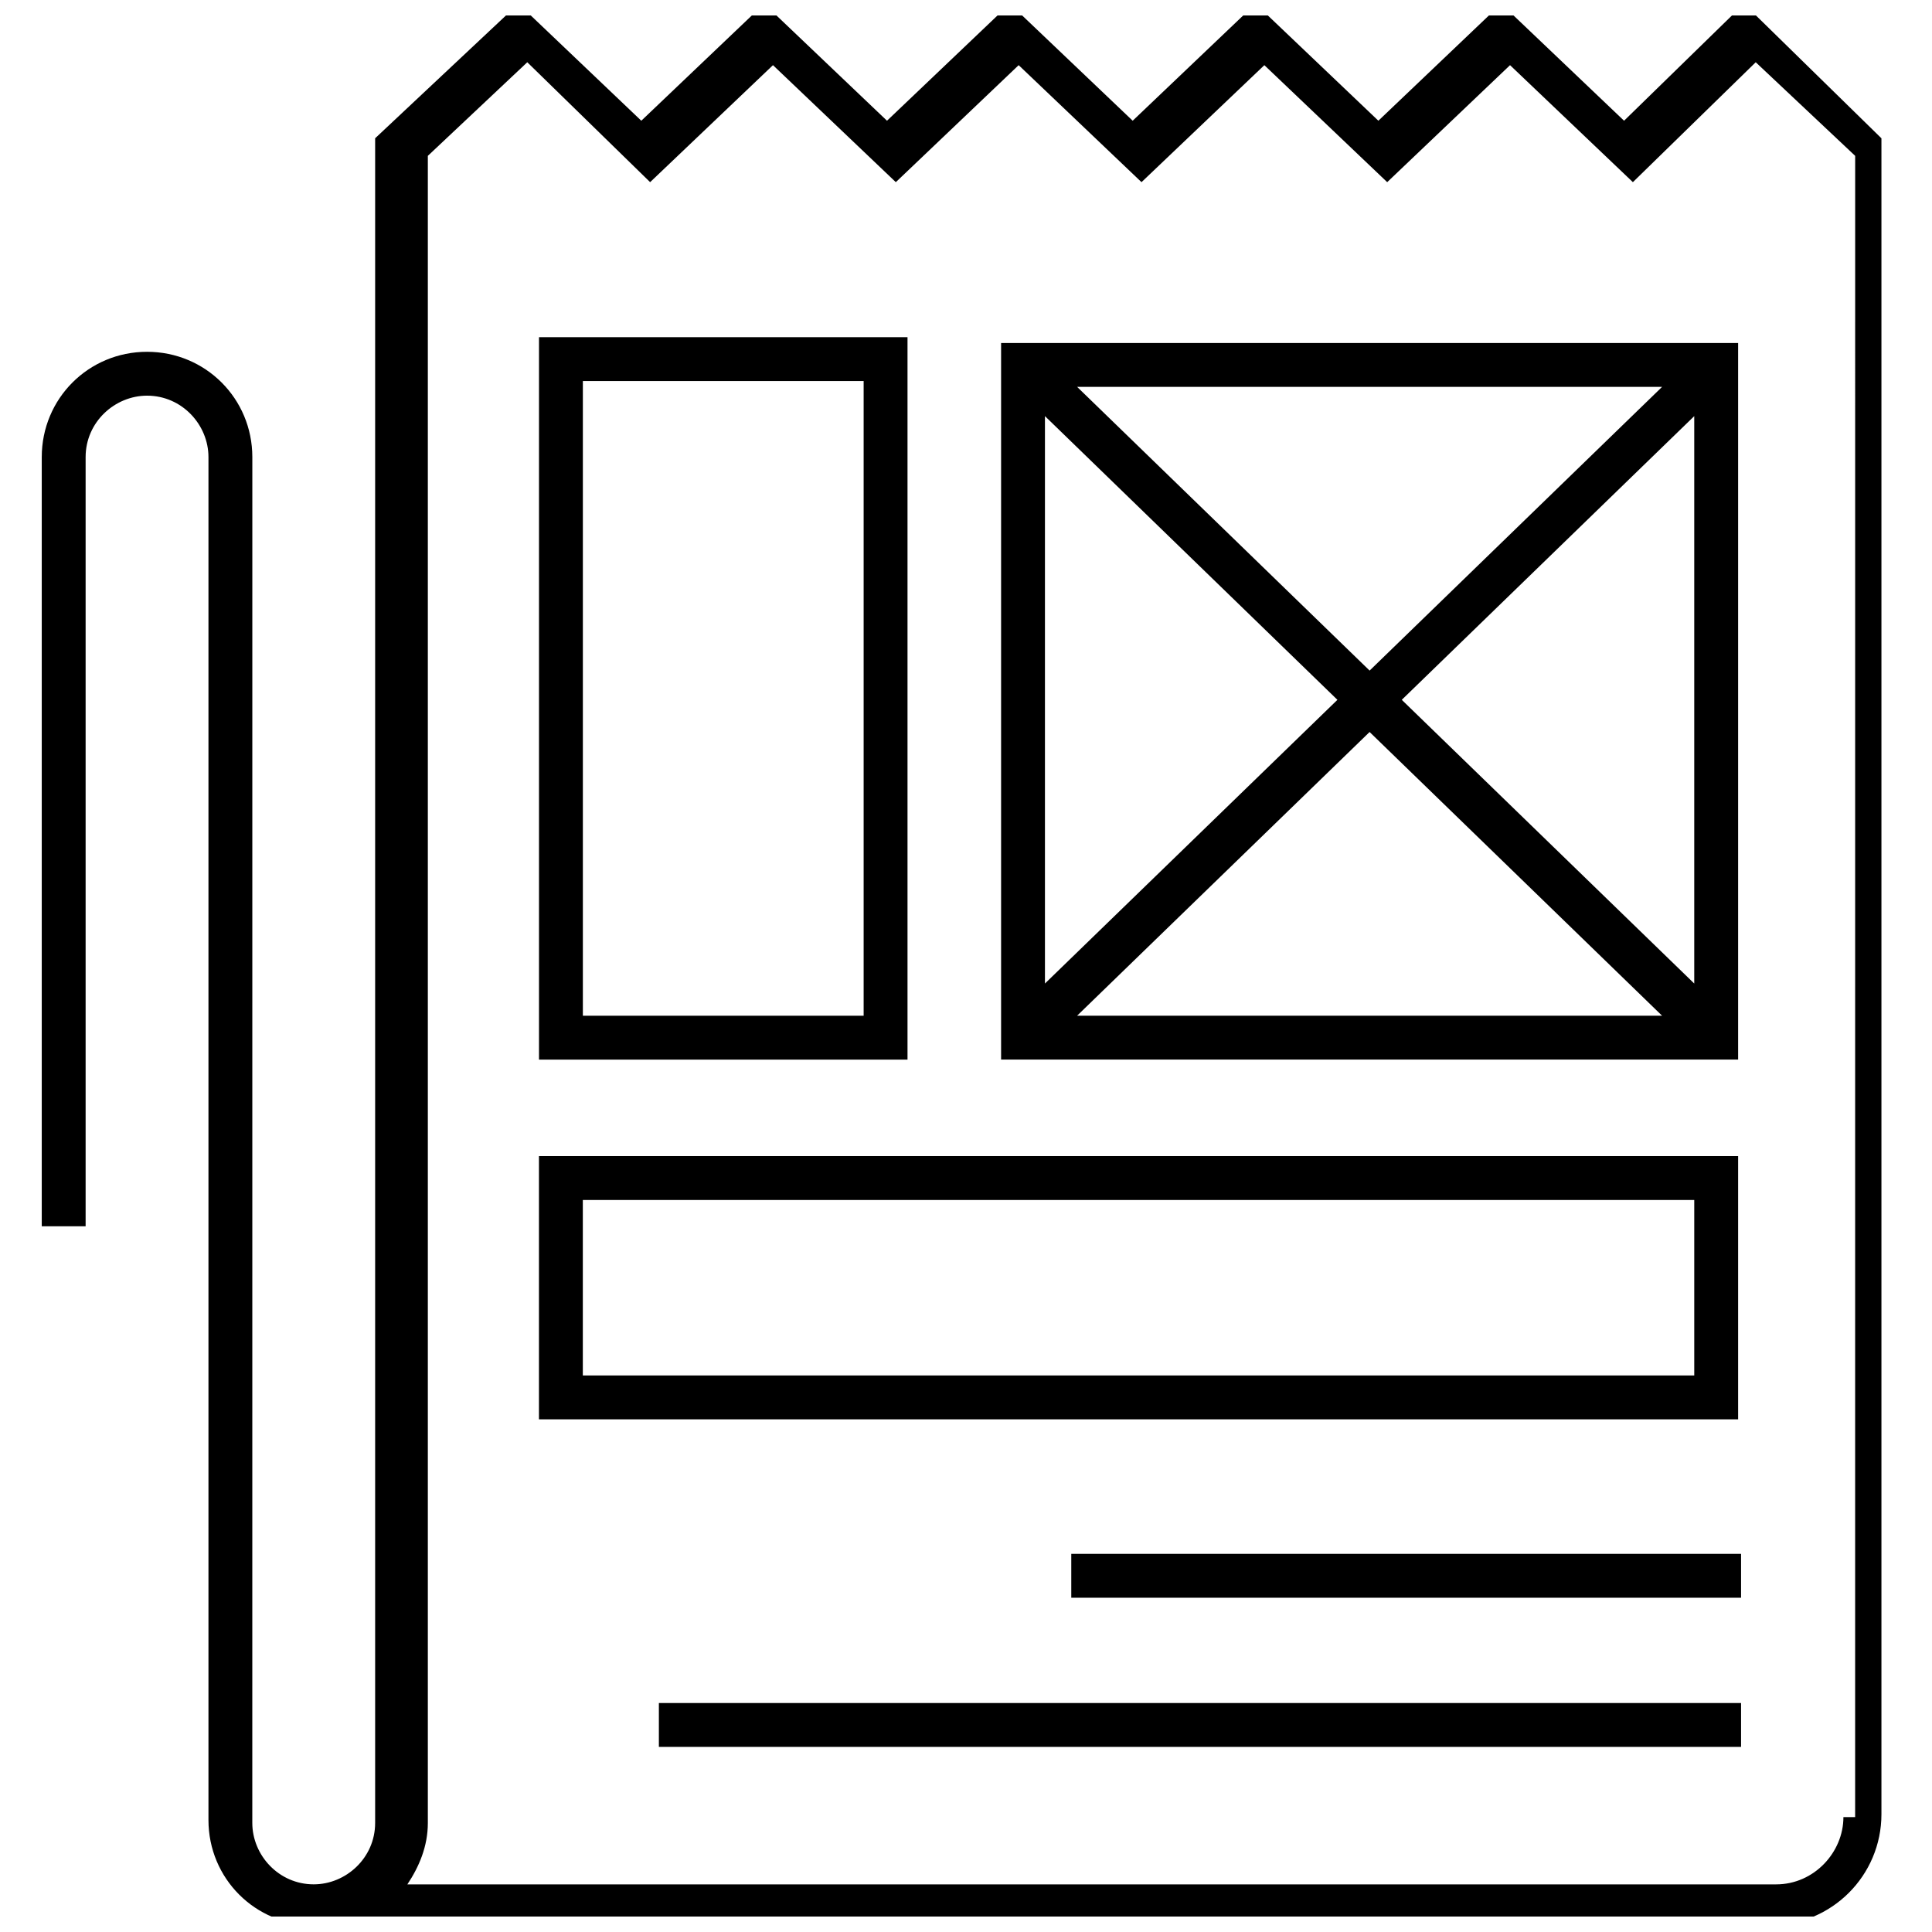
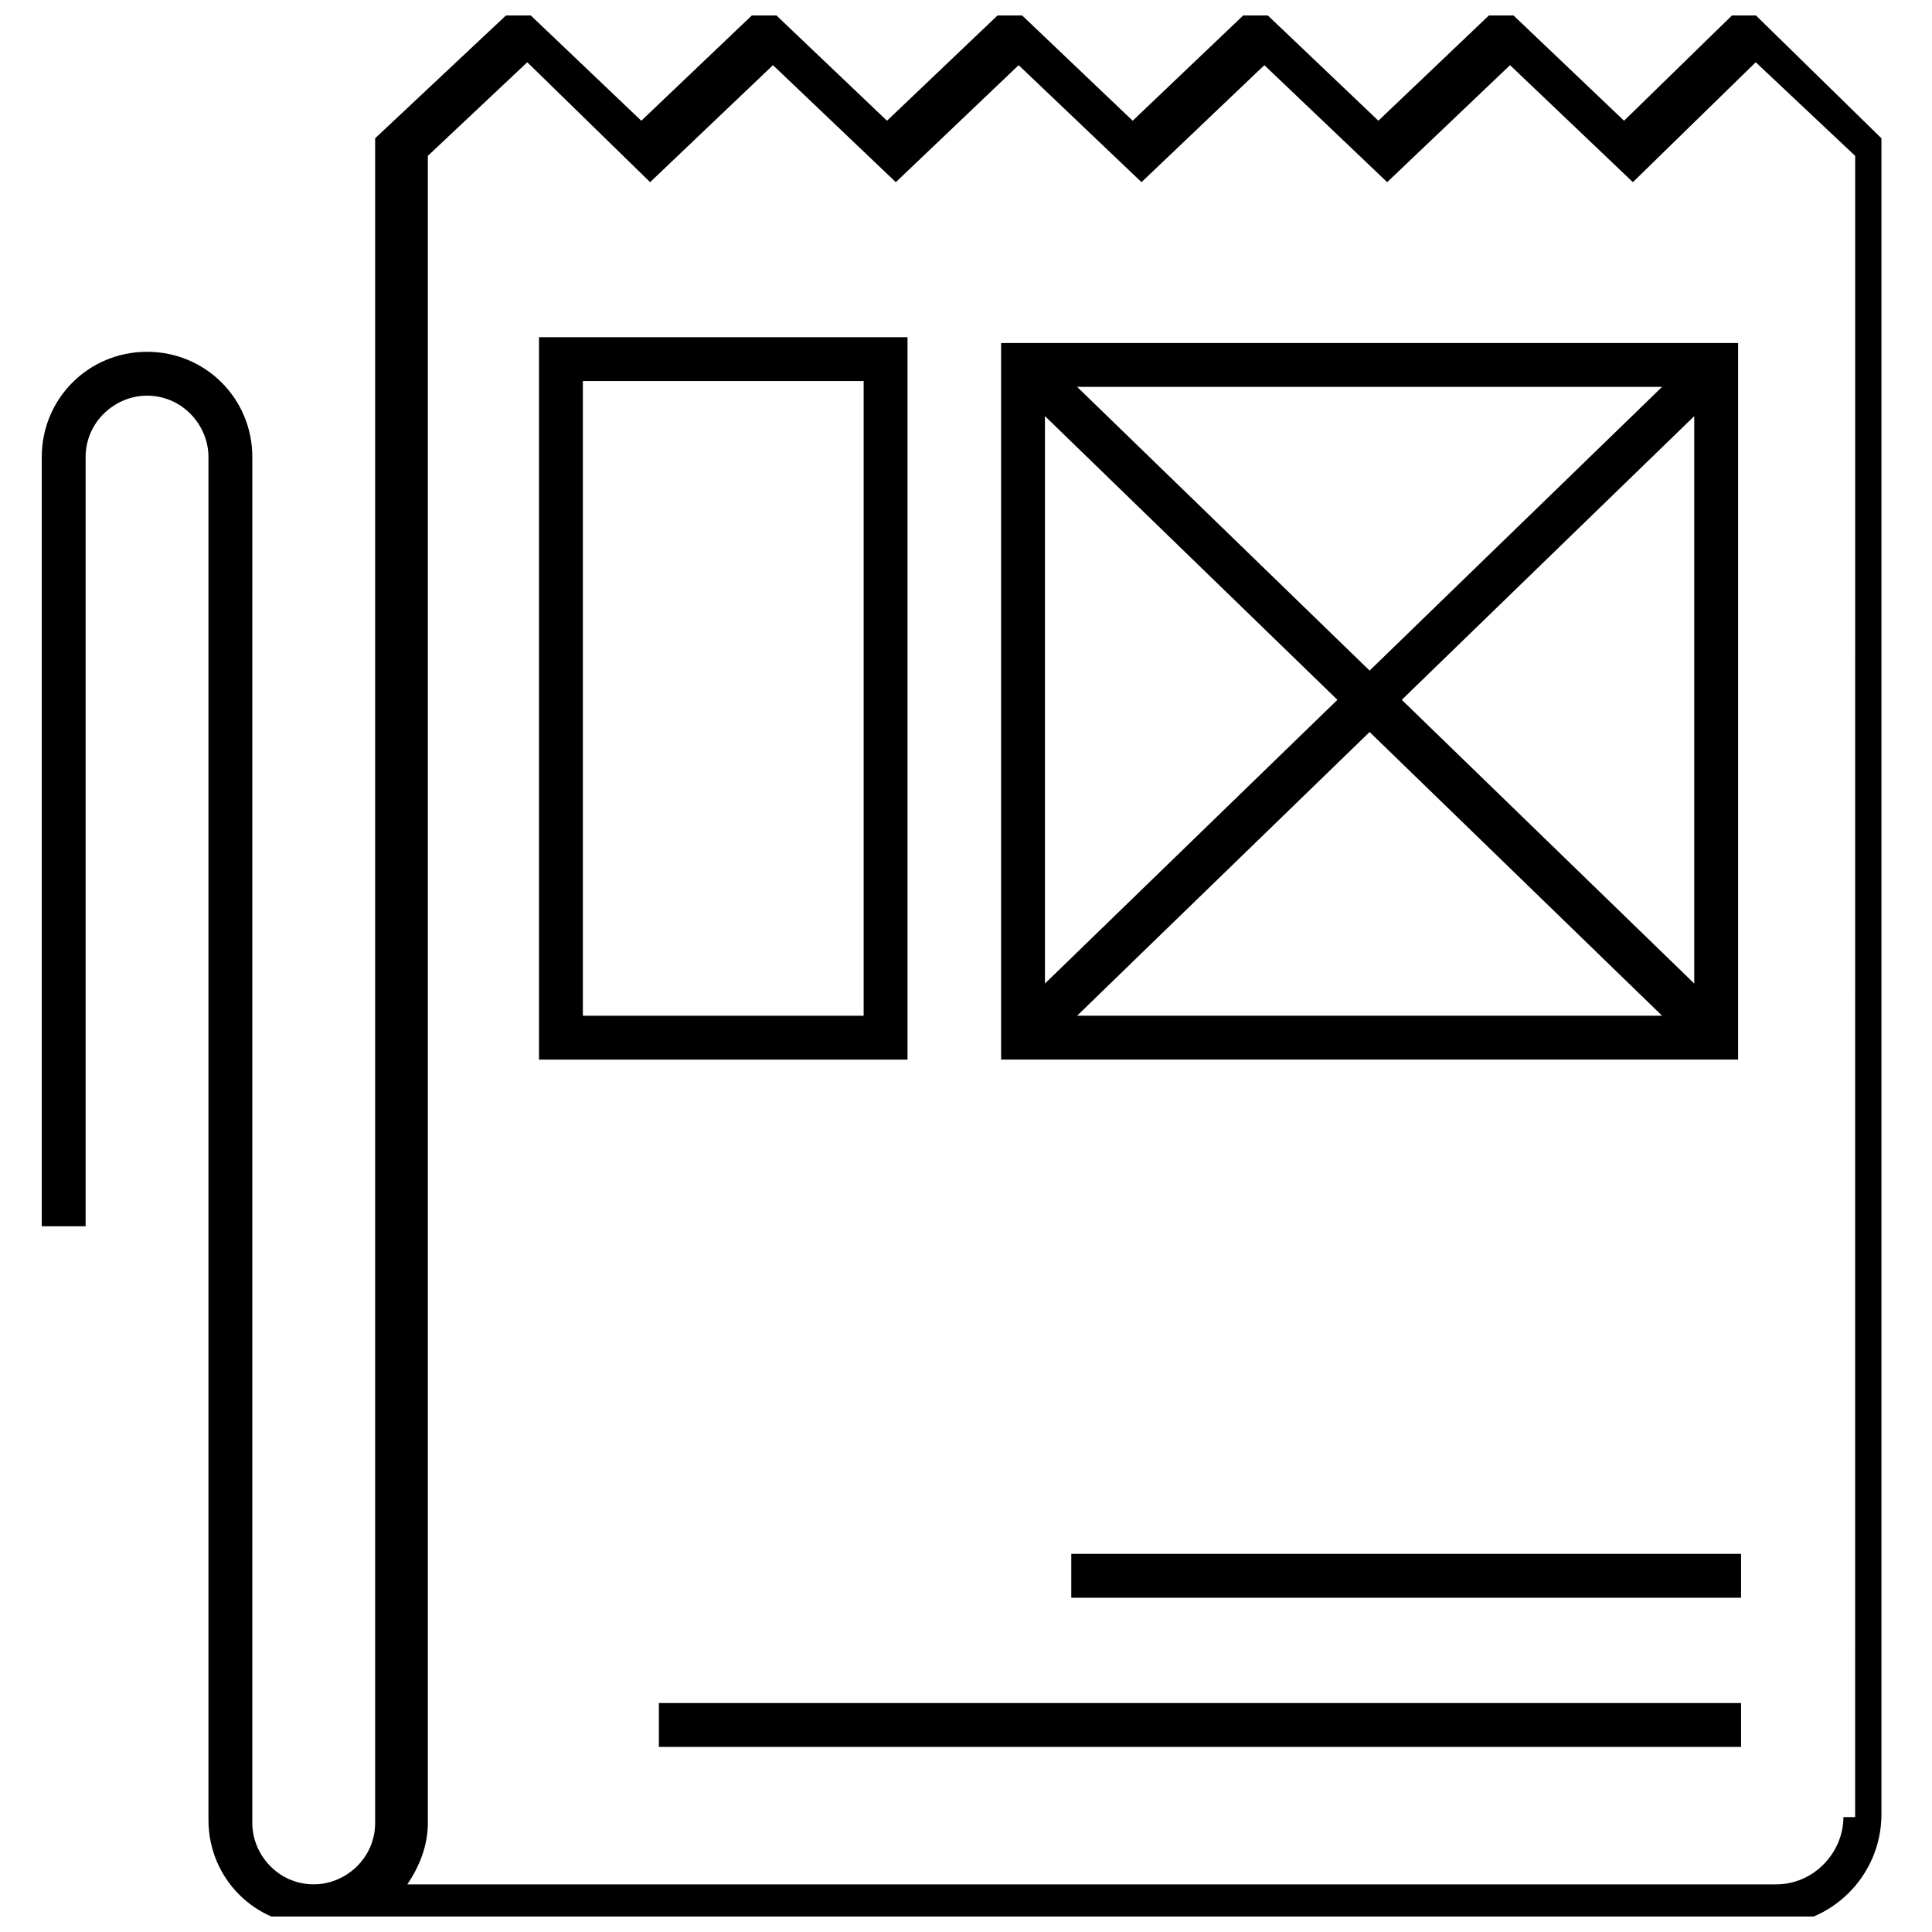
<svg xmlns="http://www.w3.org/2000/svg" width="800px" height="800px" version="1.1" viewBox="144 144 512 512">
  <defs>
    <clipPath id="a">
      <path d="m155 148.09h488v503.81h-488z" />
    </clipPath>
  </defs>
  <path d="m604.62 234.9h-195.32v189.9h195.32zm-106.19 94.562-77.508 75.184v-150.37zm-68.98-82.934h155.02l-77.508 75.184zm77.508 91.461 77.508 75.184h-155.02zm8.527-8.527 77.508-75.184v150.37z" />
  <path d="m318.61 595.32h286.79v11.625h-286.79z" />
  <path d="m427.9 555.79h177.5v11.625h-177.5z" />
  <path d="m384.5 233.36h-97.66v191.45h97.66zm-11.625 179.82h-74.41v-168.2h74.41z" />
  <g clip-path="url(#a)">
    <path d="m606.17 144.99-31.777 31.004-32.555-31.004-32.555 31.004-32.555-31.004-32.555 31.004-32.555-31.004-32.555 31.004-32.555-31.004-32.555 31.004-32.555-31.004-37.98 35.652v446.45c0 9.301-7.75 16.277-16.277 16.277-9.301 0-16.277-7.75-16.277-16.277l0.008-361.96c0-15.5-12.402-27.902-27.902-27.902s-27.902 12.402-27.902 27.902v203.85h11.625v-203.85c0-9.301 7.75-16.277 16.277-16.277 9.301 0 16.277 7.75 16.277 16.277v361.19c0 15.5 12.402 27.902 27.902 27.902h386c16.277 0 29.453-13.176 29.453-29.453v-444.12zm26.355 480.56c0 9.301-7.75 17.828-17.828 17.828h-362.74c3.102-4.652 5.426-10.078 5.426-16.277v-441.8l26.352-24.805 32.555 31.777 32.555-31.004 32.555 31.004 32.555-31.004 32.555 31.004 32.555-31.004 32.555 31.004 32.555-31.004 32.555 31.004 32.555-31.777 26.352 24.805-0.008 440.25z" />
  </g>
-   <path d="m604.62 450.38h-317.79v69.758h317.79zm-11.625 58.133h-294.54v-46.504h294.54z" />
</svg>